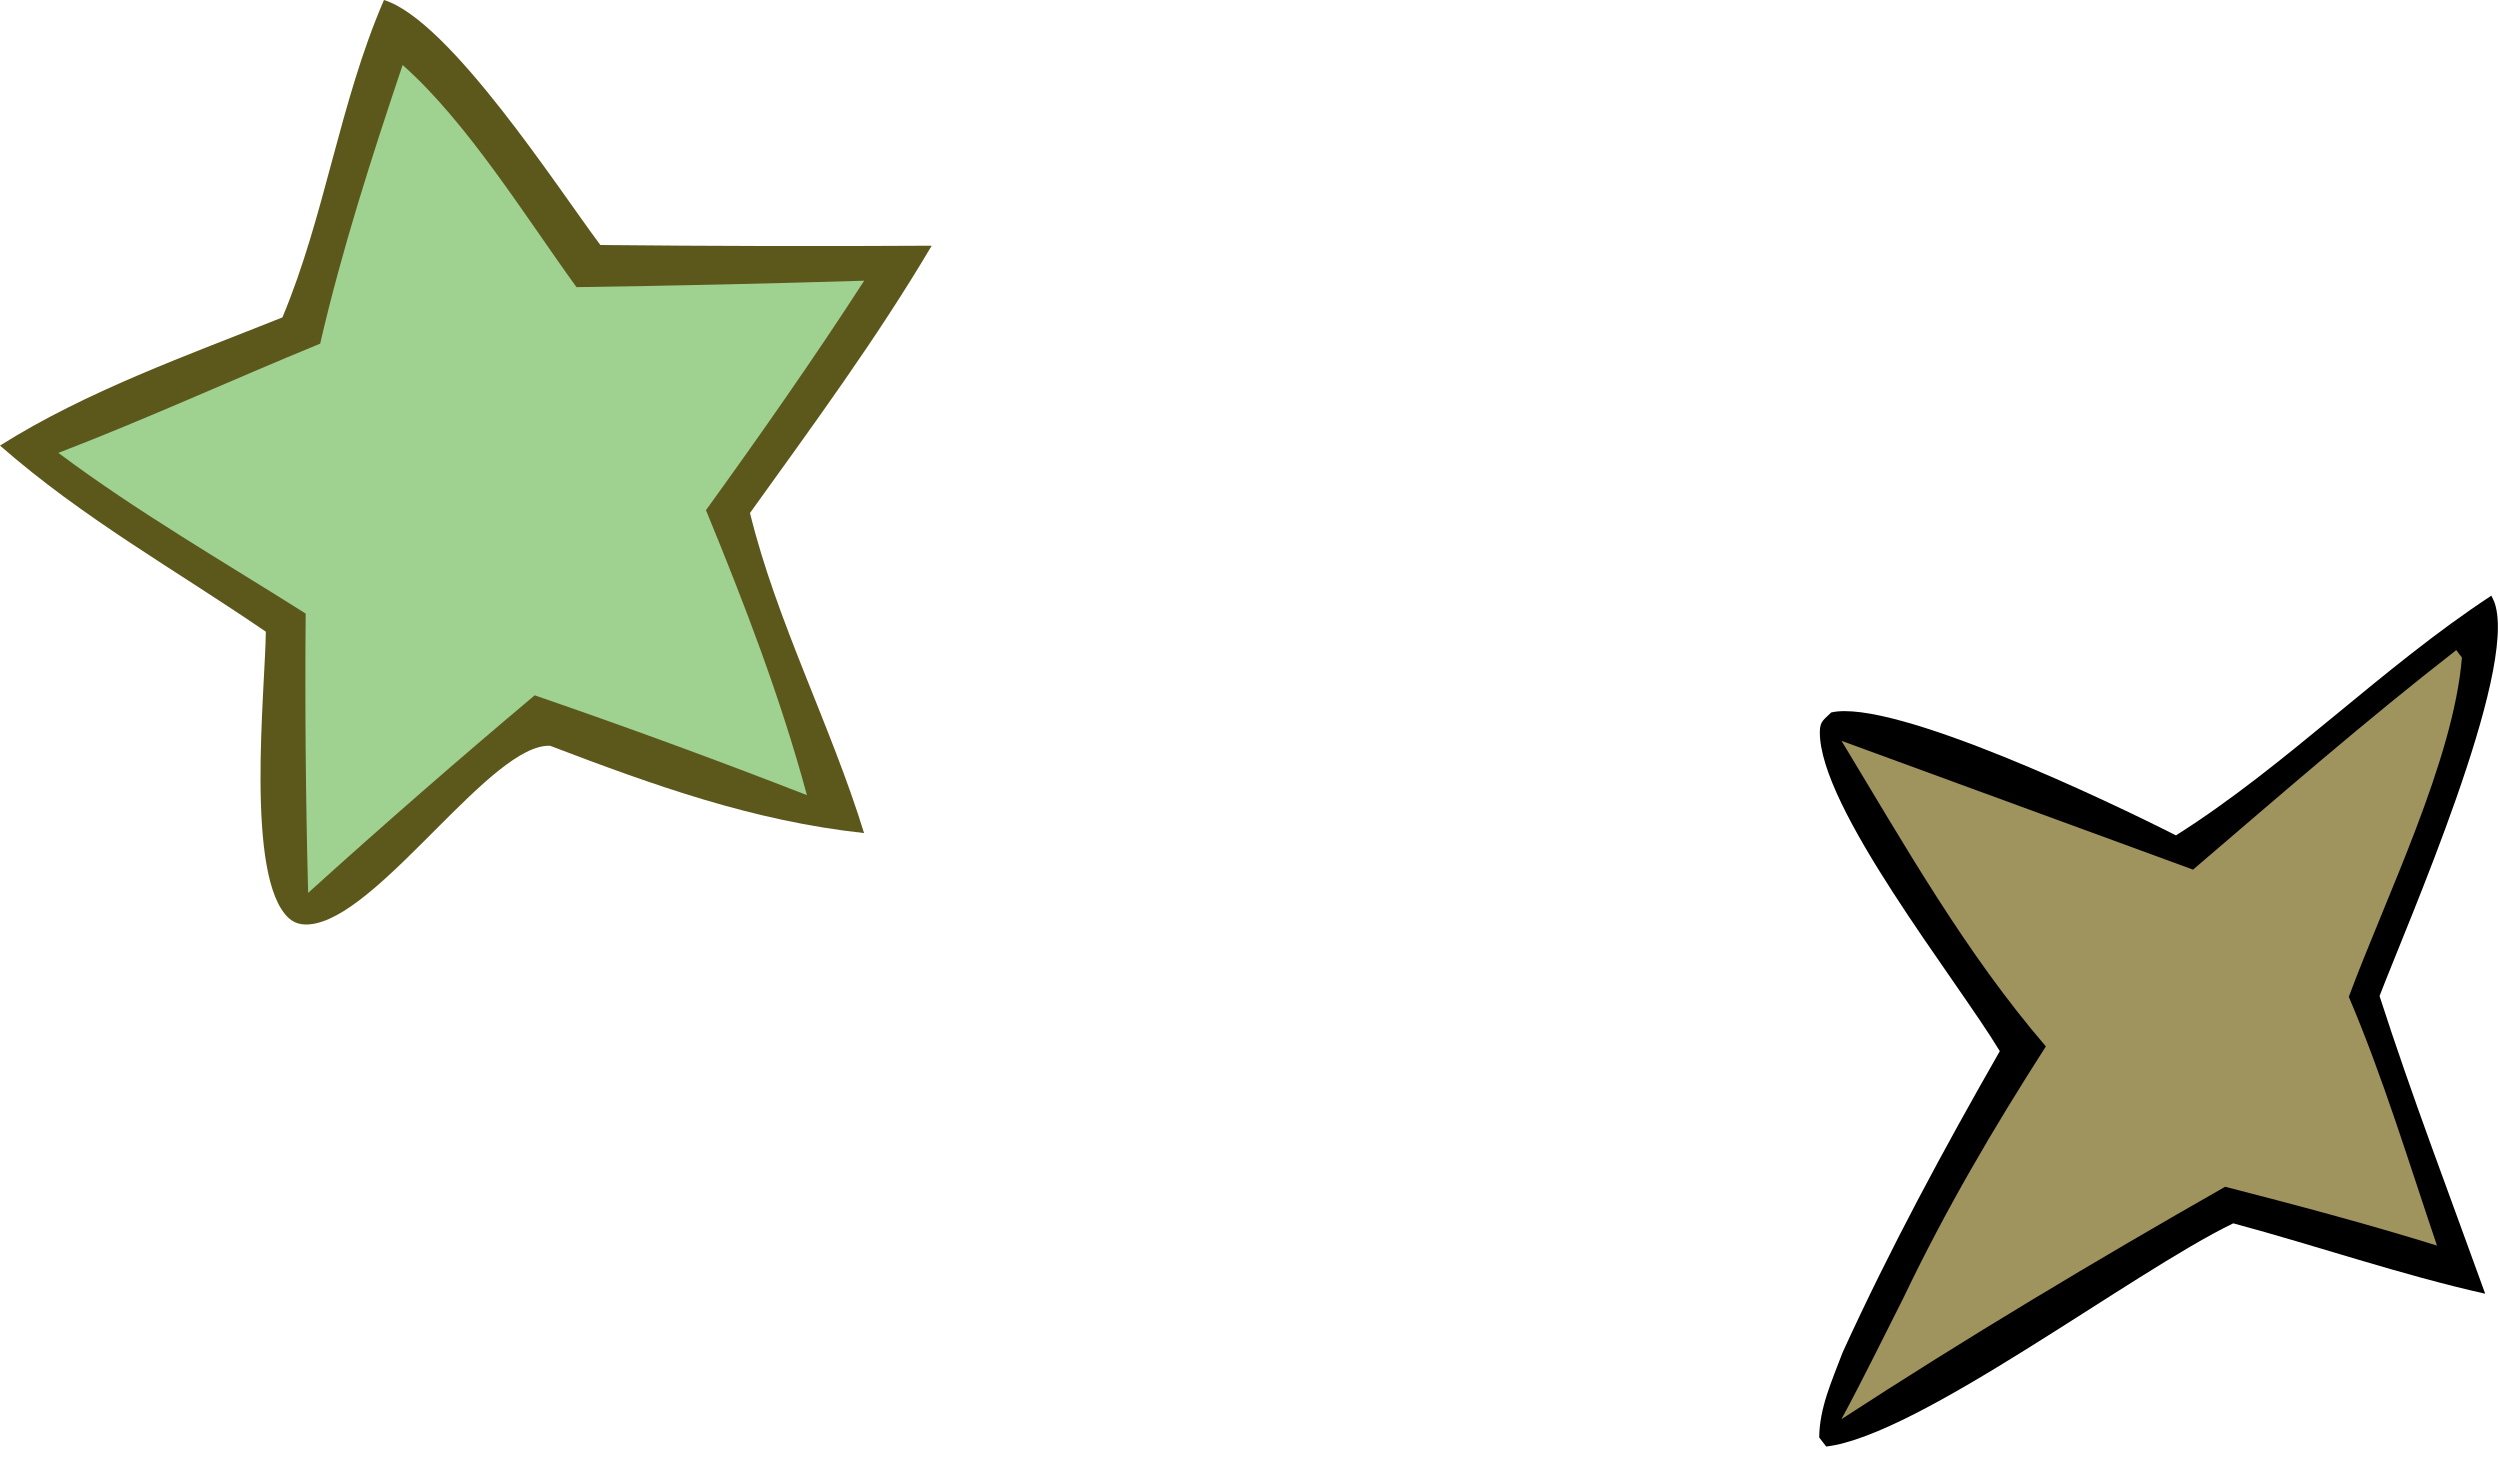
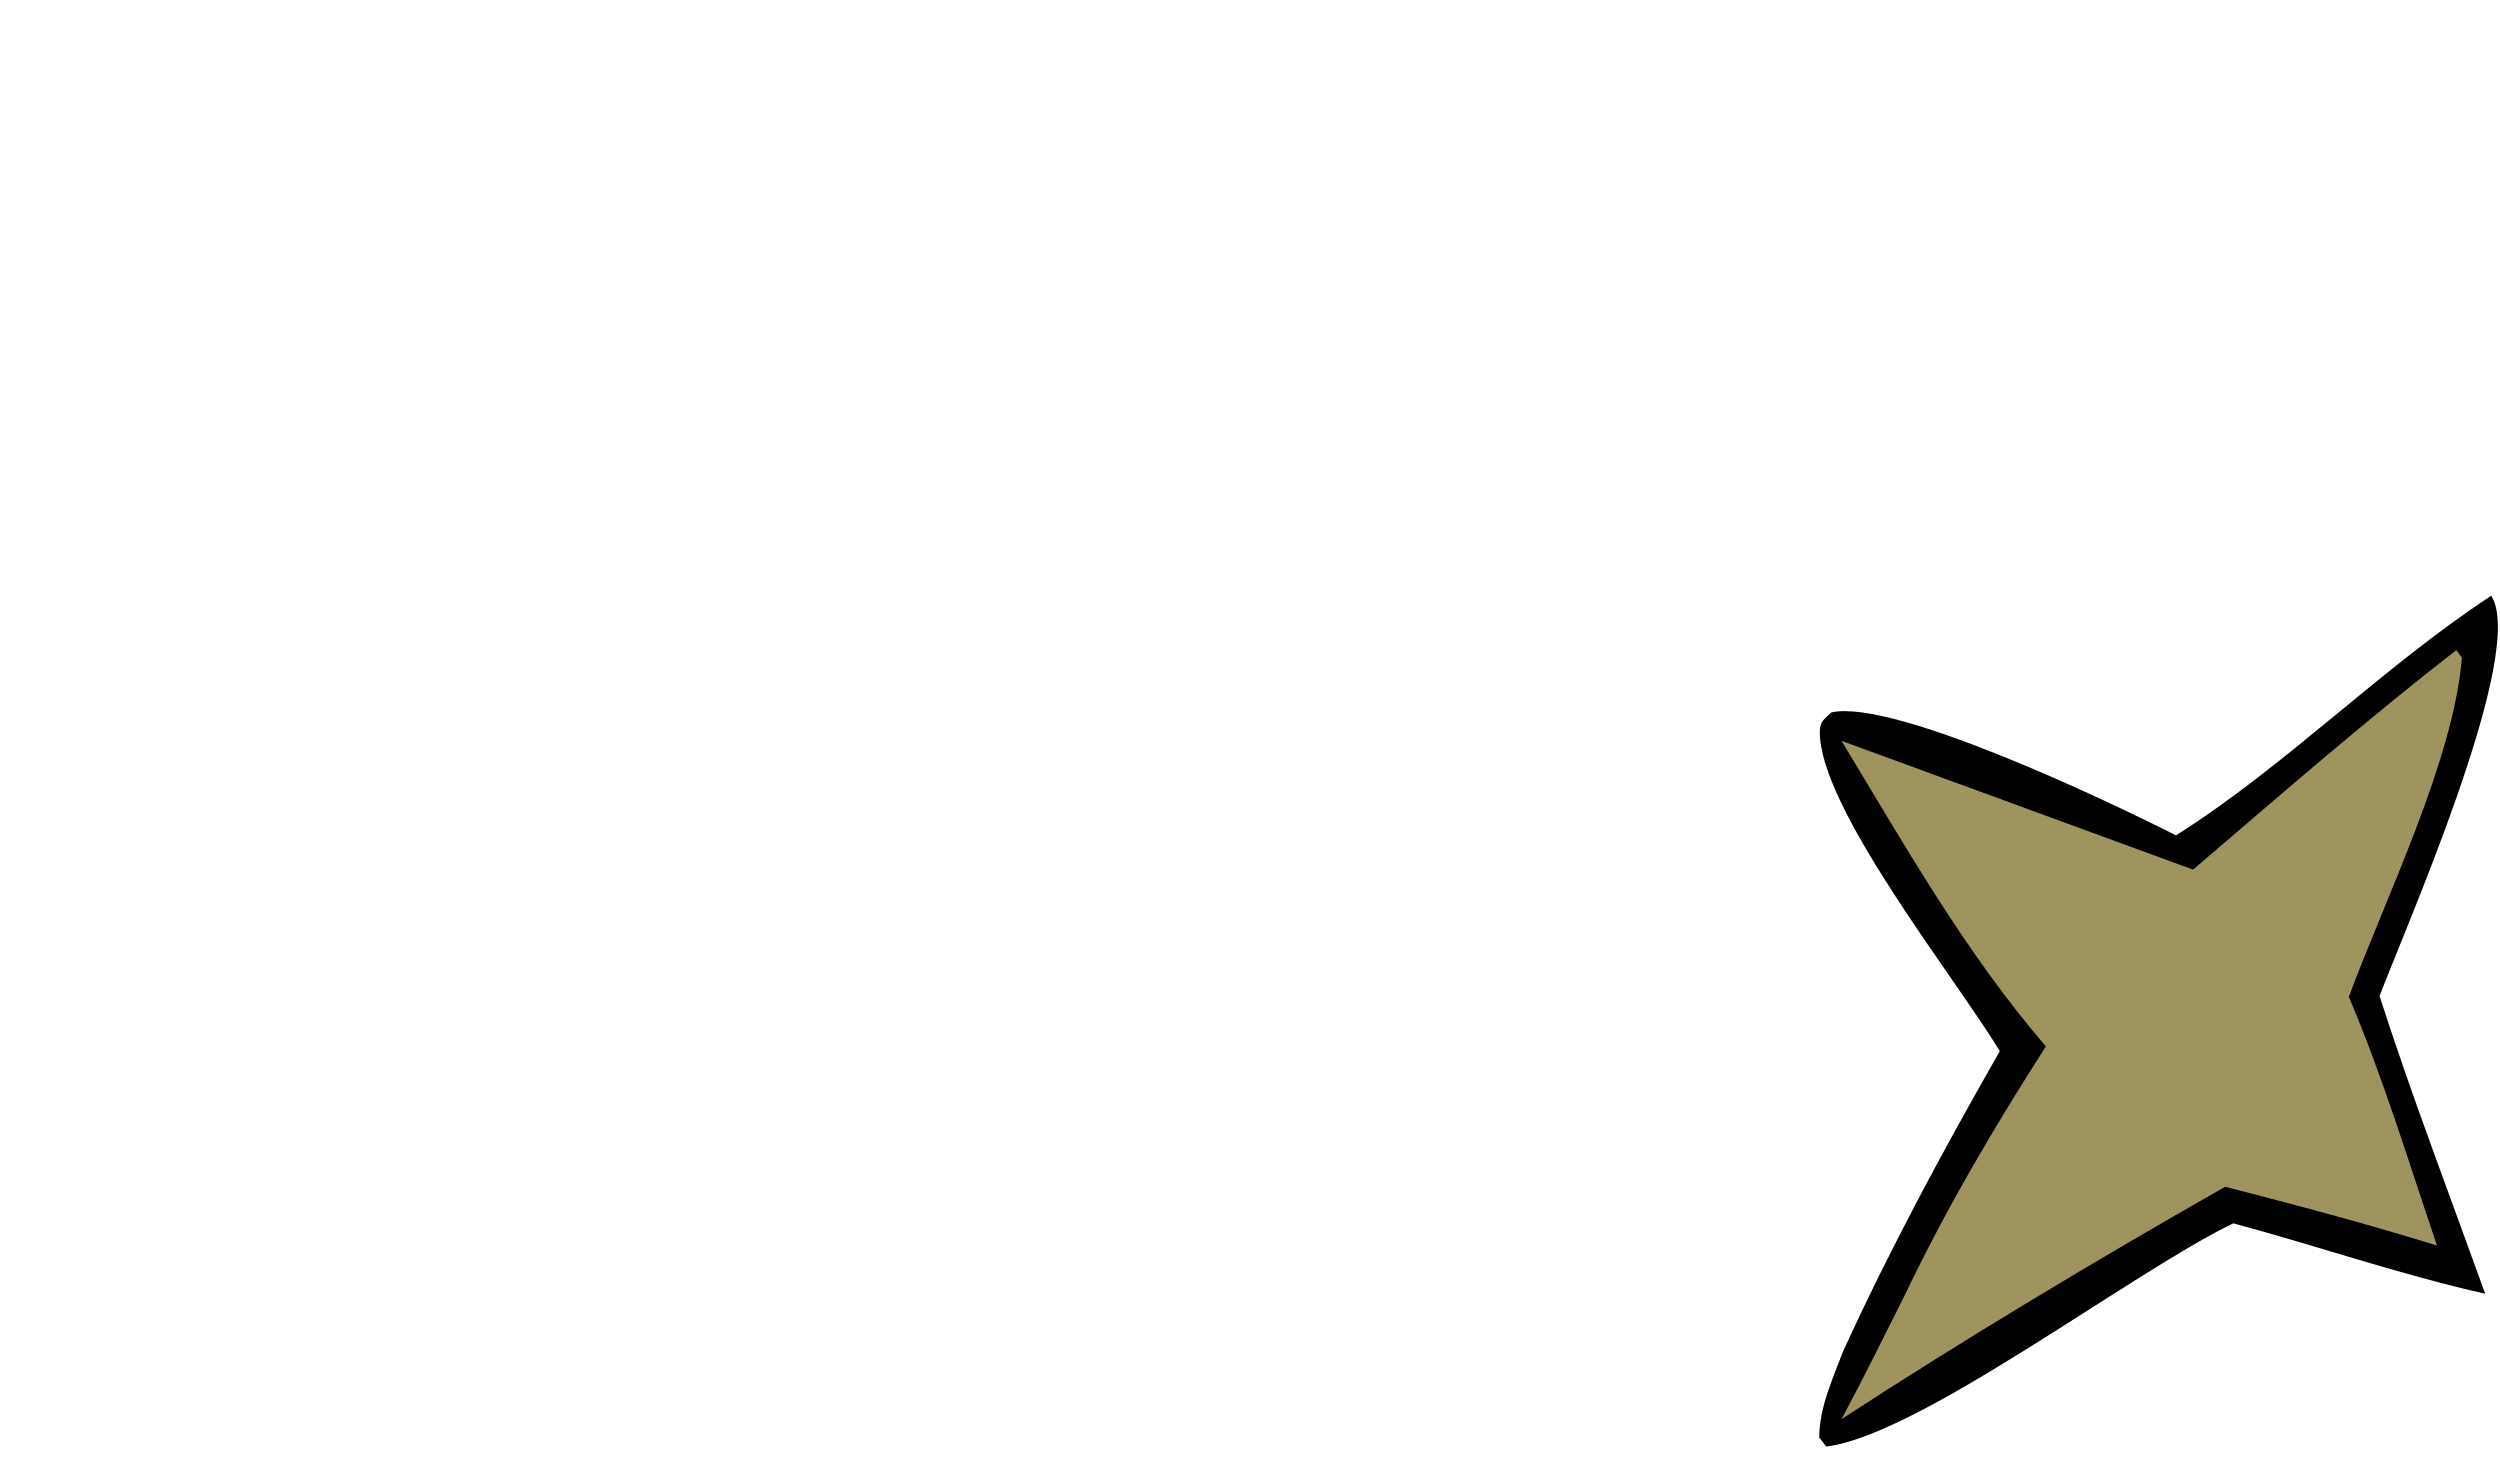
<svg xmlns="http://www.w3.org/2000/svg" width="78" height="46" viewBox="0 0 78 46" fill="none">
-   <path d="M11.98 0C14.031 0.635 17.418 5.894 18.732 7.644C22.177 7.679 25.623 7.686 29.069 7.666C27.354 10.565 25.362 13.271 23.4 16.005C24.22 19.366 25.933 22.657 26.959 25.992C23.49 25.615 20.401 24.503 17.164 23.269C15.366 23.19 12.014 28.331 9.856 28.809C9.551 28.877 9.248 28.862 9.013 28.649C7.632 27.395 8.275 21.525 8.294 19.709C5.469 17.776 2.598 16.178 0 13.902C2.708 12.196 5.85 11.088 8.811 9.903C10.144 6.729 10.593 3.2 11.98 0Z" fill="#5C581C" />
-   <path d="M12.562 2.028C14.583 3.818 16.384 6.748 17.987 8.959C20.979 8.916 23.971 8.849 26.963 8.758C25.384 11.197 23.727 13.562 22.026 15.917C23.228 18.841 24.348 21.751 25.176 24.808C22.365 23.714 19.533 22.676 16.682 21.694C14.289 23.706 11.933 25.761 9.614 27.858C9.538 24.953 9.512 22.048 9.537 19.143C6.945 17.505 4.279 15.968 1.821 14.13C4.565 13.076 7.266 11.838 9.989 10.722C10.669 7.778 11.6 4.89 12.562 2.028Z" fill="#9FD190" />
  <path d="M77.73 18.585C77.766 18.665 77.81 18.74 77.837 18.822C78.55 20.993 75.119 28.784 74.242 31.076C75.247 34.197 76.427 37.277 77.538 40.364C74.902 39.774 72.292 38.87 69.678 38.168C66.504 39.701 59.87 44.788 56.977 45.132L56.759 44.848C56.769 43.906 57.165 43.062 57.492 42.191C58.969 38.955 60.631 35.882 62.394 32.796C61.04 30.55 56.747 25.185 56.779 22.826C56.783 22.485 56.919 22.451 57.135 22.228C59.074 21.788 65.888 25.045 67.889 26.064C71.33 23.892 74.285 20.845 77.73 18.585Z" fill="black" />
  <path d="M76.636 20.283L76.812 20.517C76.552 23.72 74.43 28.008 73.283 31.101C74.353 33.614 75.156 36.275 76.034 38.862C73.845 38.183 71.643 37.597 69.425 37.027C65.396 39.32 61.337 41.749 57.452 44.279C58.127 43.034 58.747 41.753 59.389 40.49C60.694 37.754 62.198 35.196 63.831 32.648C61.32 29.725 59.442 26.399 57.455 23.114L68.423 27.132C71.132 24.816 73.822 22.471 76.636 20.283Z" fill="#9F935E" />
</svg>